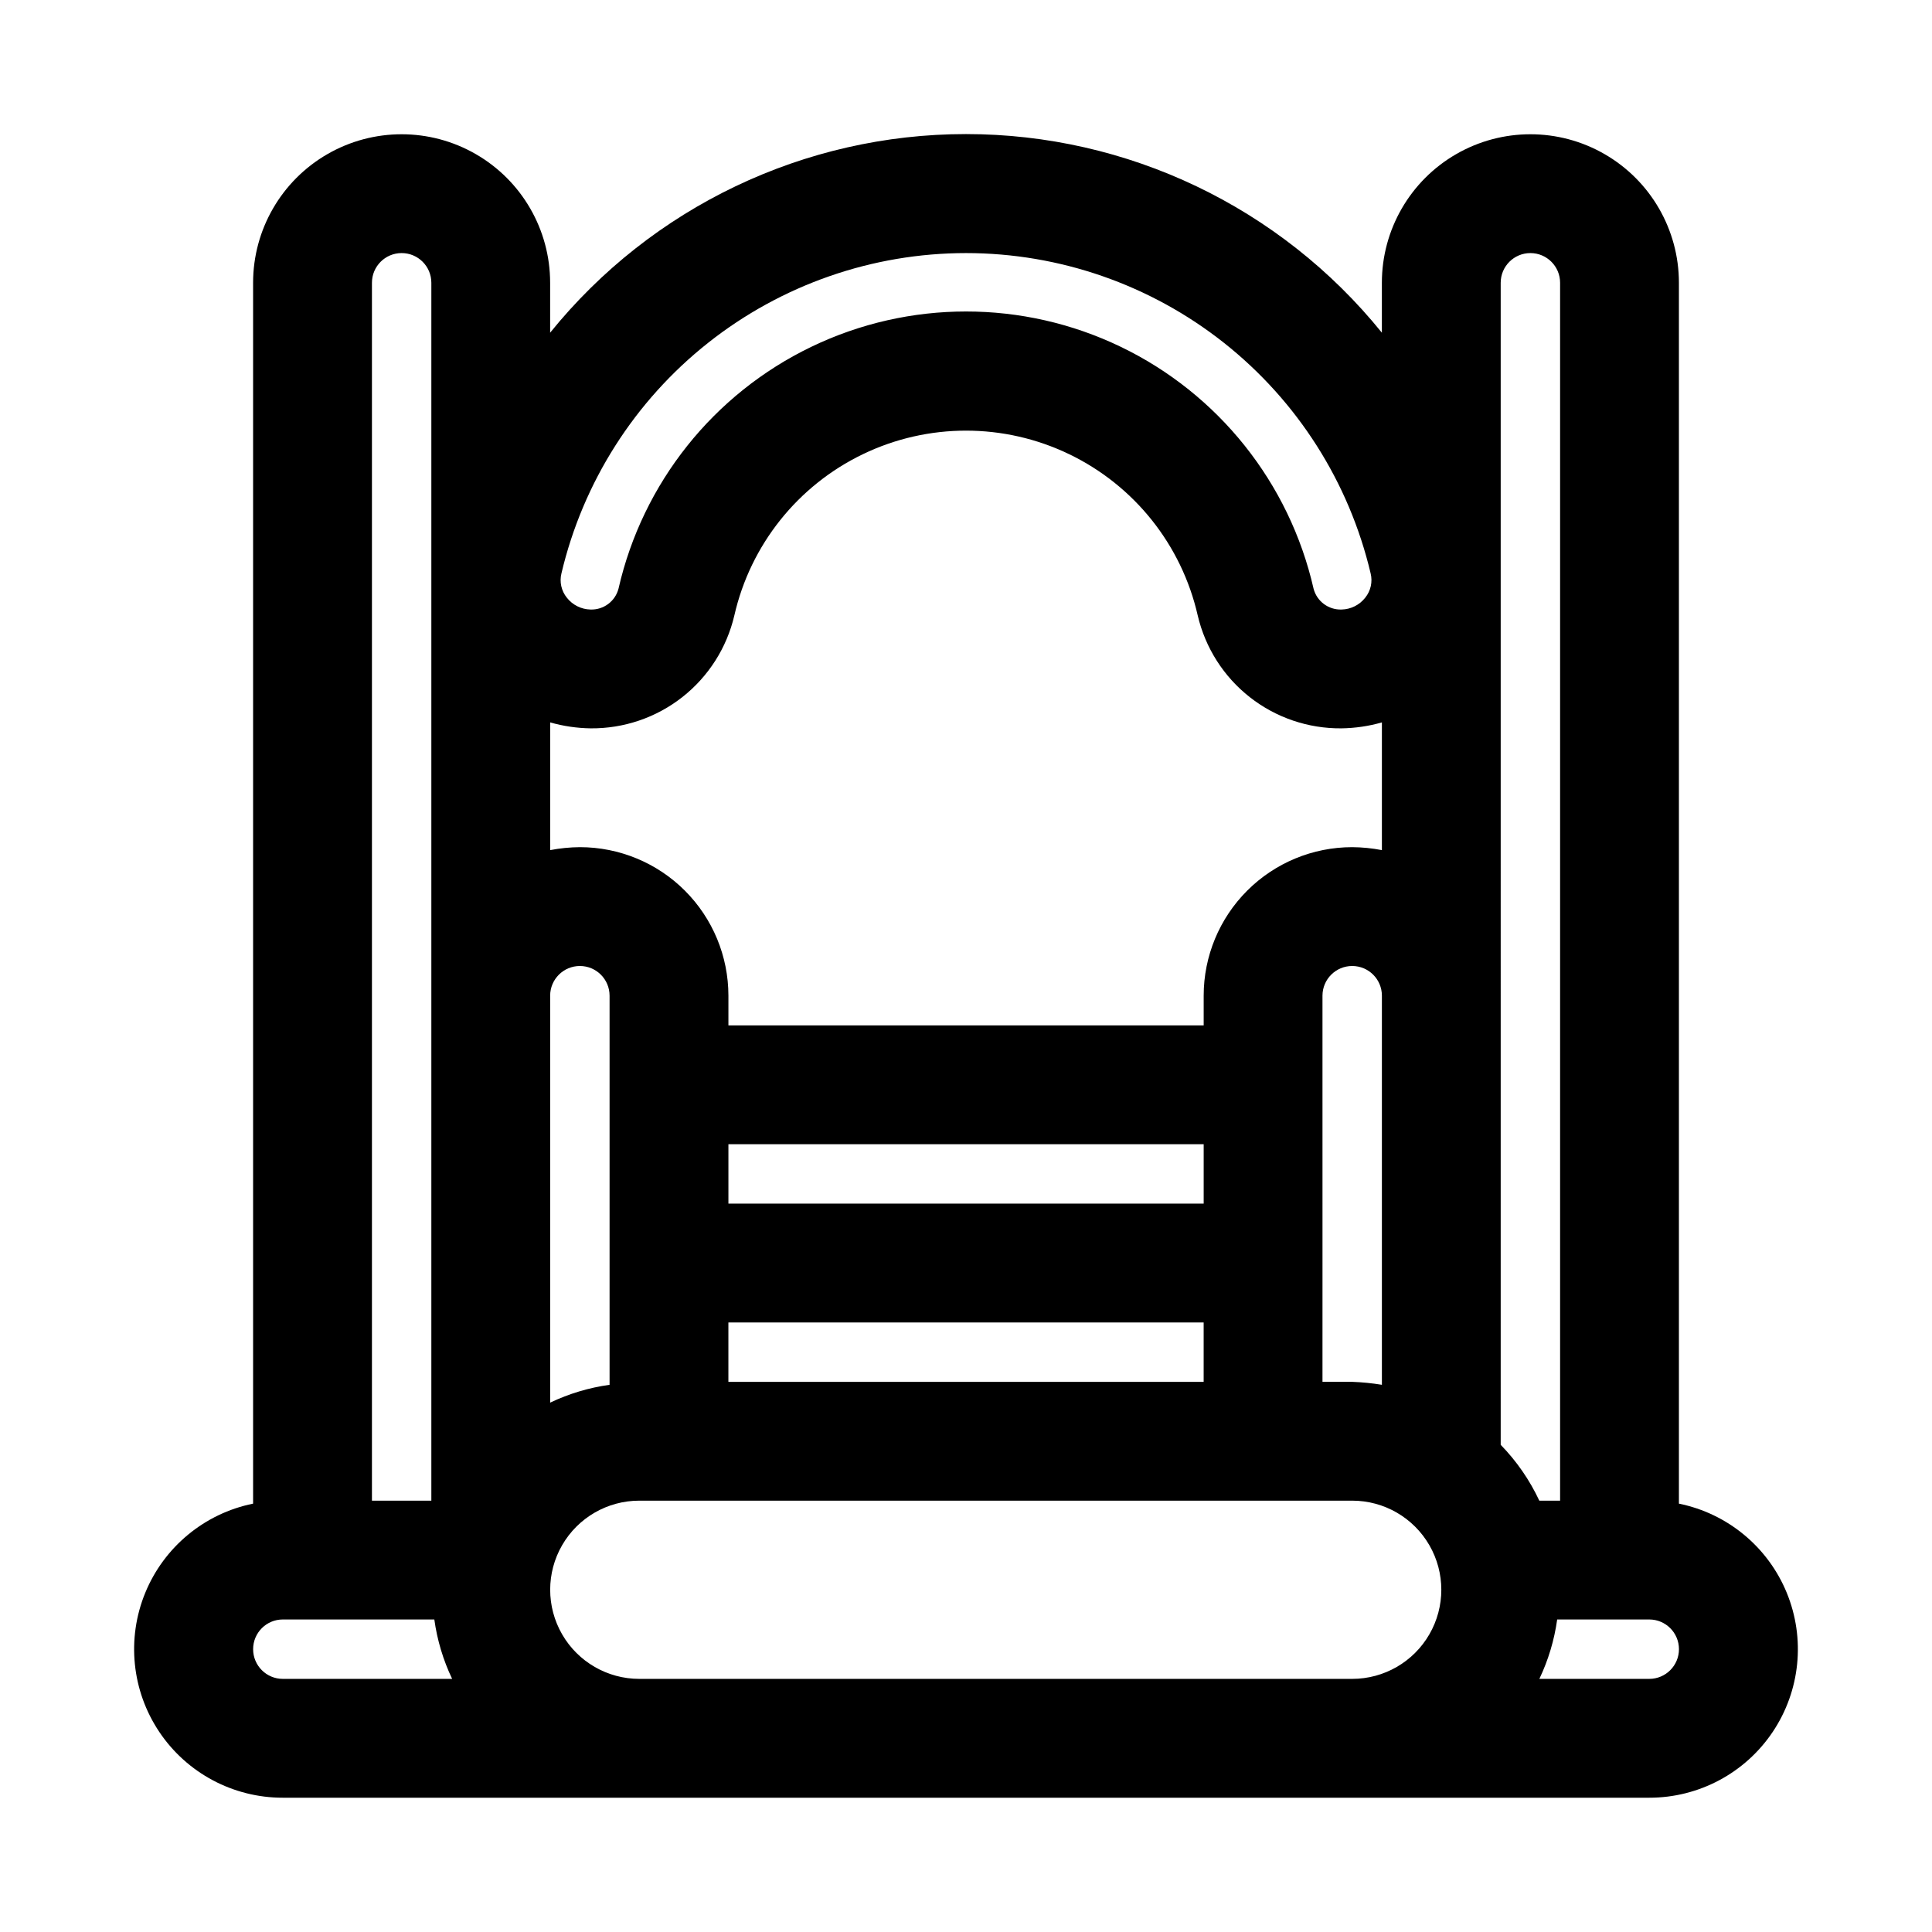
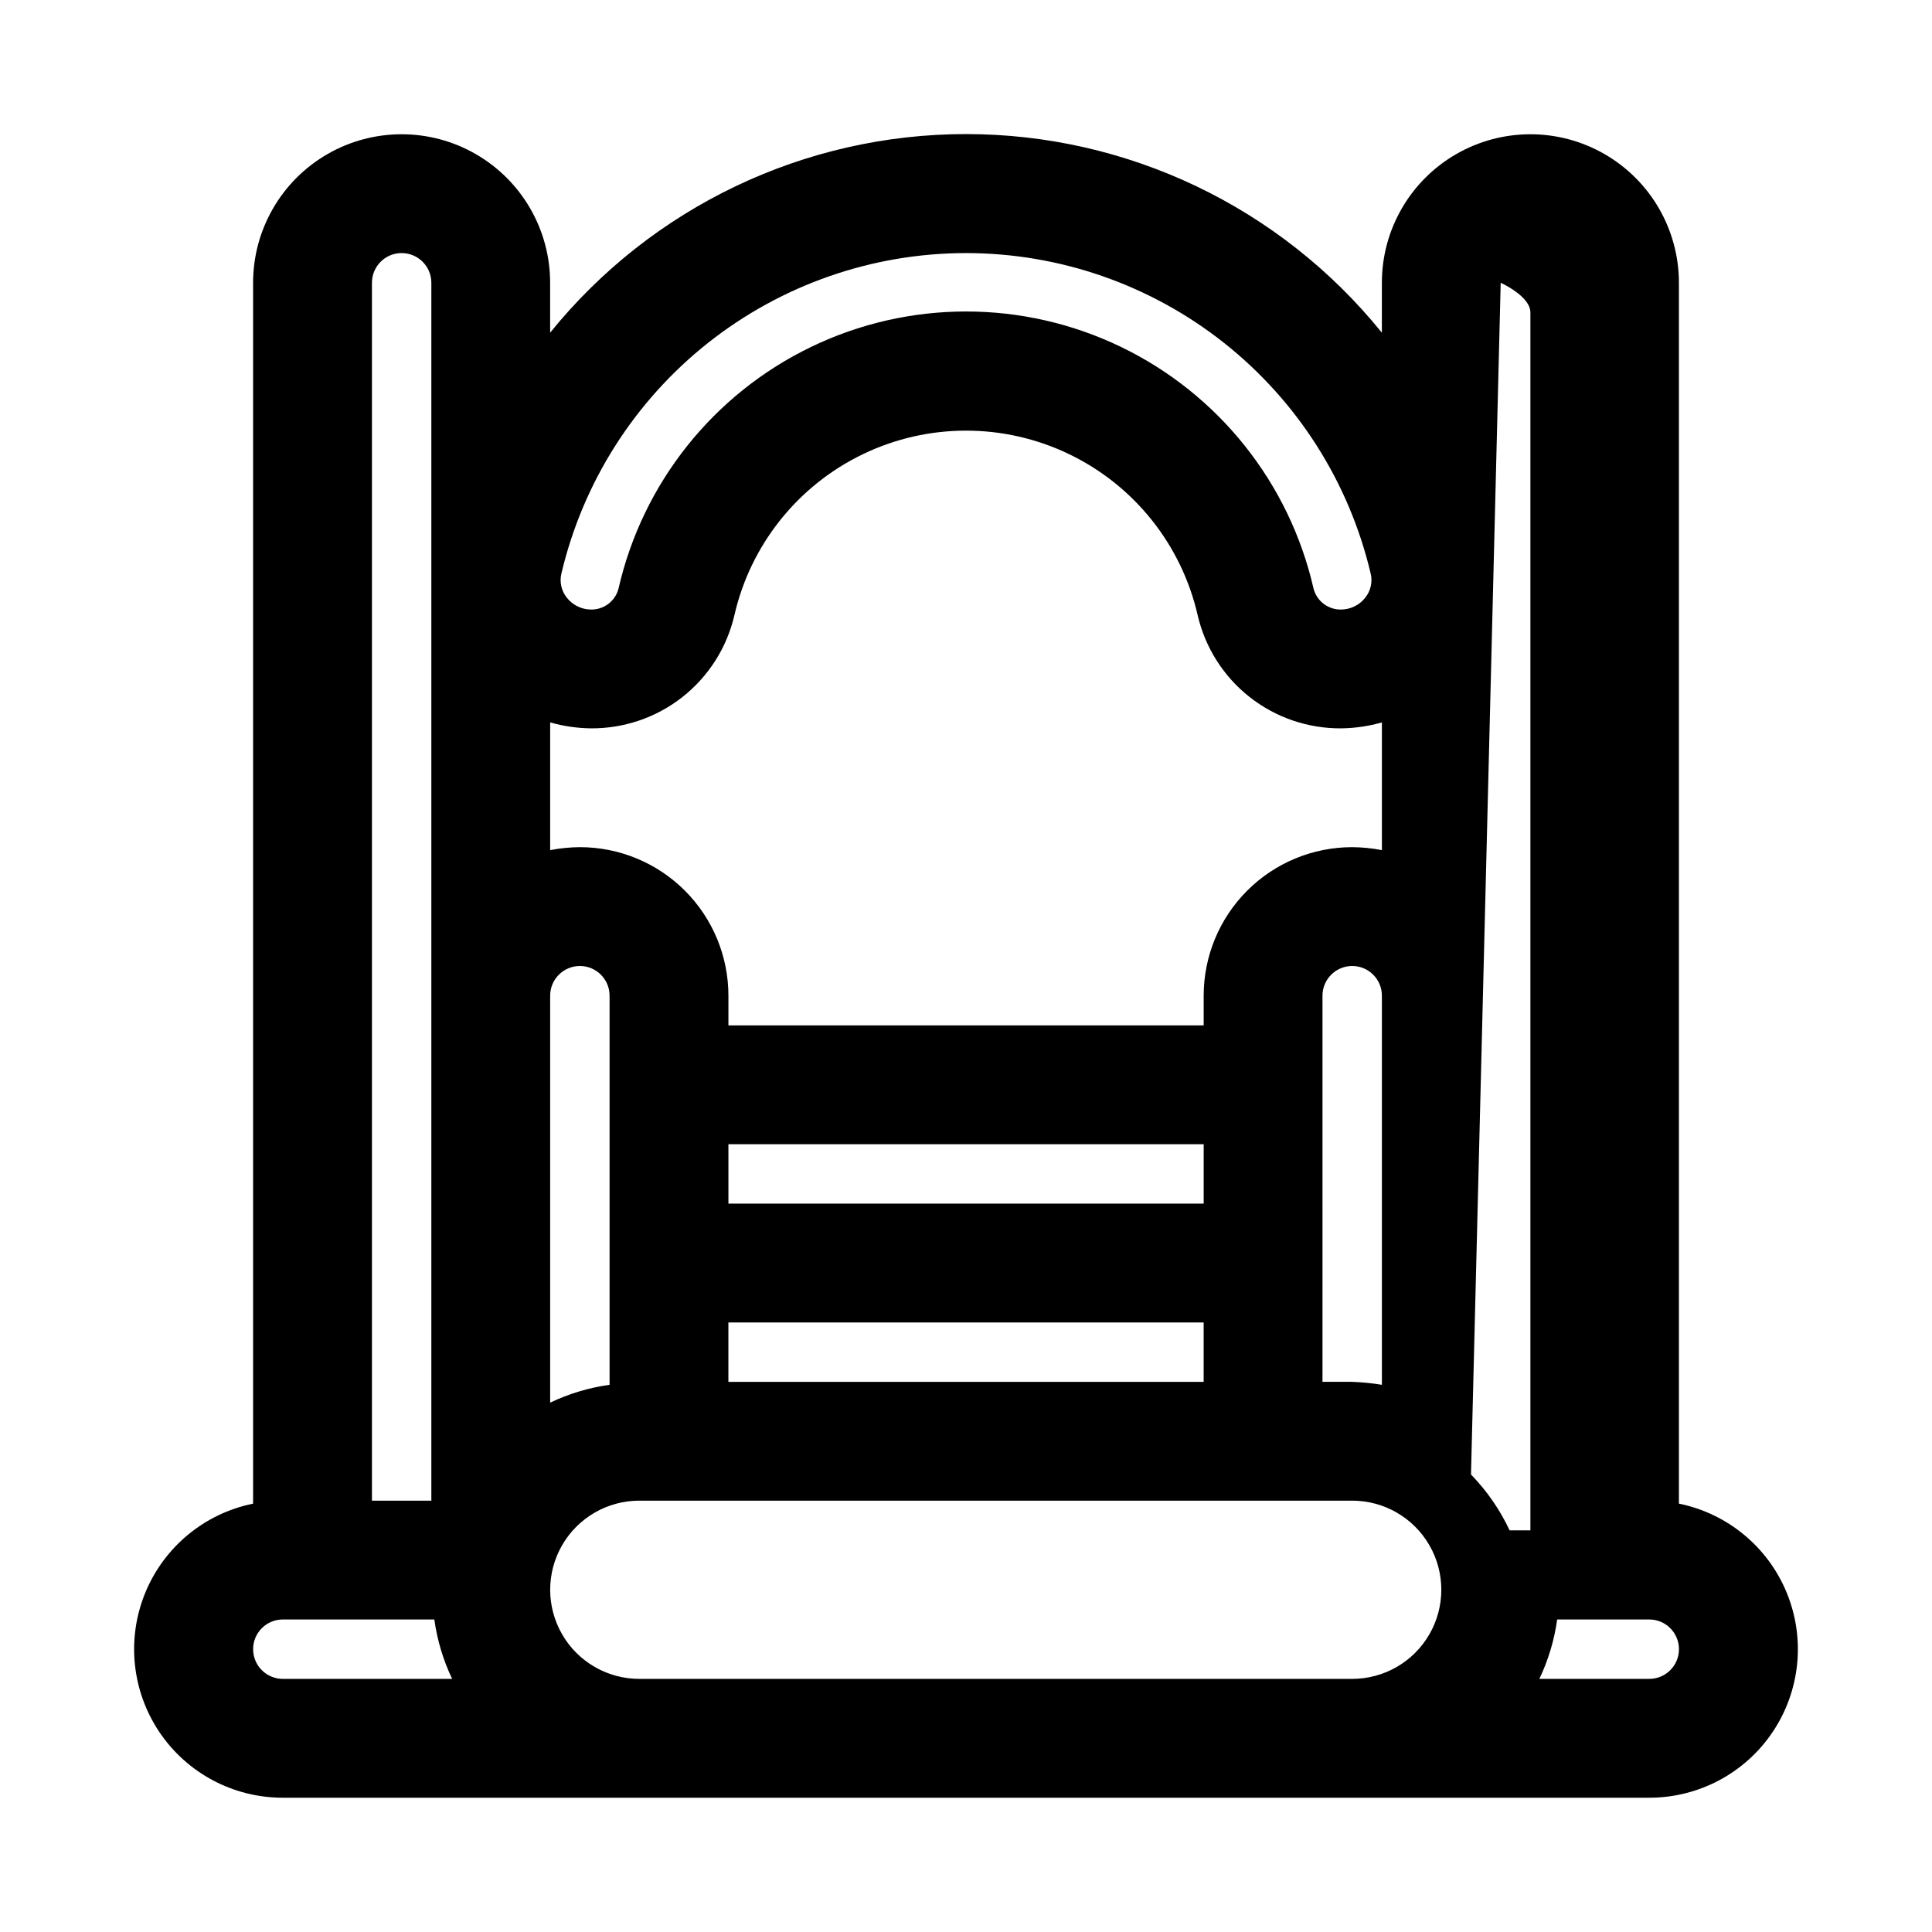
<svg xmlns="http://www.w3.org/2000/svg" fill="#000000" width="800px" height="800px" version="1.1" viewBox="144 144 512 512">
-   <path d="m588.93 542.48v-323.54c0-14.062-7.5-27.055-19.68-34.086-12.176-7.031-27.18-7.031-39.359 0-12.18 7.031-19.68 20.023-19.68 34.086v13.227c-26.902-33.289-67.41-52.637-110.21-52.637-42.801 0-83.309 19.348-110.21 52.637v-13.227c0-14.062-7.5-27.055-19.68-34.086-12.176-7.031-27.18-7.031-39.359 0s-19.68 20.023-19.68 34.086v323.54c-12.871 2.613-23.586 11.473-28.578 23.621-4.988 12.148-3.59 25.98 3.727 36.887 7.316 10.902 19.59 17.441 32.723 17.426h362.11c13.133 0.016 25.406-6.523 32.723-17.426 7.316-10.906 8.715-24.738 3.727-36.887-4.988-12.148-15.707-21.008-28.578-23.621zm-47.23-323.54c0-4.348 3.523-7.871 7.871-7.871s7.871 3.523 7.871 7.871v322.75h-5.512 0.004c-2.562-5.473-6.019-10.473-10.234-14.801zm-204.67 291.27v-15.746h125.95v15.742zm-47.234-102.34c0-4.348 3.527-7.871 7.875-7.871 4.348 0 7.871 3.523 7.871 7.871v103.12-0.004c-5.461 0.758-10.77 2.352-15.746 4.727zm173.19 55.105h-125.95v-15.746h125.95zm31.488 15.742-0.004-70.848c0-4.348 3.527-7.871 7.875-7.871 4.348 0 7.871 3.523 7.871 7.871v103.12-0.004c-2.606-0.426-5.234-0.688-7.871-0.785h-7.875zm-94.465-267.65c24.812 0.008 48.902 8.391 68.359 23.793 19.457 15.398 33.148 36.918 38.855 61.066 0.57 2.254 0.043 4.644-1.418 6.457-1.516 1.945-3.828 3.102-6.297 3.148-3.449 0.113-6.519-2.172-7.398-5.512-6.391-28.035-25.203-51.637-51.105-64.113-25.906-12.48-56.086-12.48-81.992 0-25.906 12.477-44.719 36.078-51.109 64.113-0.879 3.34-3.949 5.625-7.398 5.512-2.465-0.047-4.781-1.203-6.297-3.148-1.461-1.812-1.984-4.203-1.418-6.457 5.707-24.148 19.398-45.668 38.855-61.066 19.461-15.402 43.547-23.785 68.363-23.793zm-99.504 125.95c8.805 0.086 17.379-2.828 24.305-8.266s11.793-13.074 13.797-21.648c4.258-18.691 16.801-34.426 34.07-42.742 17.27-8.32 37.391-8.32 54.66 0 17.273 8.316 29.812 24.051 34.07 42.742 2.008 8.574 6.871 16.211 13.797 21.648 6.93 5.438 15.5 8.352 24.305 8.266 3.625-0.051 7.223-0.578 10.707-1.574v33.852-0.004c-2.594-0.504-5.231-0.766-7.871-0.785-10.441 0-20.453 4.144-27.832 11.527-7.383 7.383-11.527 17.391-11.527 27.832v7.871h-125.95v-7.871c0-10.441-4.148-20.449-11.531-27.832-7.379-7.383-17.391-11.527-27.828-11.527-2.644 0.02-5.281 0.281-7.875 0.785v-33.848c3.484 0.996 7.086 1.523 10.707 1.574zm-57.938-118.08c0-4.348 3.523-7.871 7.871-7.871 4.348 0 7.871 3.523 7.871 7.871v322.75h-15.742zm-31.488 362.11c0-4.348 3.523-7.871 7.871-7.871h40.148c0.758 5.457 2.348 10.77 4.723 15.742h-44.871c-4.348 0-7.871-3.523-7.871-7.871zm102.34 7.871c-8.438 0-16.234-4.5-20.453-11.809-4.219-7.305-4.219-16.309 0-23.613 4.219-7.309 12.016-11.809 20.453-11.809h188.93c8.438 0 16.23 4.5 20.449 11.809 4.219 7.305 4.219 16.309 0 23.613-4.219 7.309-12.012 11.809-20.449 11.809zm267.65 0h-29.125c2.371-4.973 3.965-10.285 4.723-15.742h24.402c4.348 0 7.871 3.523 7.871 7.871 0 4.348-3.523 7.871-7.871 7.871z" />
+   <path d="m588.93 542.48v-323.54c0-14.062-7.5-27.055-19.68-34.086-12.176-7.031-27.18-7.031-39.359 0-12.18 7.031-19.68 20.023-19.68 34.086v13.227c-26.902-33.289-67.41-52.637-110.21-52.637-42.801 0-83.309 19.348-110.21 52.637v-13.227c0-14.062-7.5-27.055-19.68-34.086-12.176-7.031-27.18-7.031-39.359 0s-19.68 20.023-19.68 34.086v323.54c-12.871 2.613-23.586 11.473-28.578 23.621-4.988 12.148-3.59 25.98 3.727 36.887 7.316 10.902 19.59 17.441 32.723 17.426h362.11c13.133 0.016 25.406-6.523 32.723-17.426 7.316-10.906 8.715-24.738 3.727-36.887-4.988-12.148-15.707-21.008-28.578-23.621zm-47.23-323.54s7.871 3.523 7.871 7.871v322.75h-5.512 0.004c-2.562-5.473-6.019-10.473-10.234-14.801zm-204.67 291.27v-15.746h125.95v15.742zm-47.234-102.34c0-4.348 3.527-7.871 7.875-7.871 4.348 0 7.871 3.523 7.871 7.871v103.12-0.004c-5.461 0.758-10.77 2.352-15.746 4.727zm173.19 55.105h-125.95v-15.746h125.95zm31.488 15.742-0.004-70.848c0-4.348 3.527-7.871 7.875-7.871 4.348 0 7.871 3.523 7.871 7.871v103.12-0.004c-2.606-0.426-5.234-0.688-7.871-0.785h-7.875zm-94.465-267.65c24.812 0.008 48.902 8.391 68.359 23.793 19.457 15.398 33.148 36.918 38.855 61.066 0.57 2.254 0.043 4.644-1.418 6.457-1.516 1.945-3.828 3.102-6.297 3.148-3.449 0.113-6.519-2.172-7.398-5.512-6.391-28.035-25.203-51.637-51.105-64.113-25.906-12.48-56.086-12.48-81.992 0-25.906 12.477-44.719 36.078-51.109 64.113-0.879 3.34-3.949 5.625-7.398 5.512-2.465-0.047-4.781-1.203-6.297-3.148-1.461-1.812-1.984-4.203-1.418-6.457 5.707-24.148 19.398-45.668 38.855-61.066 19.461-15.402 43.547-23.785 68.363-23.793zm-99.504 125.95c8.805 0.086 17.379-2.828 24.305-8.266s11.793-13.074 13.797-21.648c4.258-18.691 16.801-34.426 34.07-42.742 17.27-8.32 37.391-8.32 54.66 0 17.273 8.316 29.812 24.051 34.07 42.742 2.008 8.574 6.871 16.211 13.797 21.648 6.93 5.438 15.5 8.352 24.305 8.266 3.625-0.051 7.223-0.578 10.707-1.574v33.852-0.004c-2.594-0.504-5.231-0.766-7.871-0.785-10.441 0-20.453 4.144-27.832 11.527-7.383 7.383-11.527 17.391-11.527 27.832v7.871h-125.95v-7.871c0-10.441-4.148-20.449-11.531-27.832-7.379-7.383-17.391-11.527-27.828-11.527-2.644 0.02-5.281 0.281-7.875 0.785v-33.848c3.484 0.996 7.086 1.523 10.707 1.574zm-57.938-118.08c0-4.348 3.523-7.871 7.871-7.871 4.348 0 7.871 3.523 7.871 7.871v322.75h-15.742zm-31.488 362.11c0-4.348 3.523-7.871 7.871-7.871h40.148c0.758 5.457 2.348 10.77 4.723 15.742h-44.871c-4.348 0-7.871-3.523-7.871-7.871zm102.34 7.871c-8.438 0-16.234-4.5-20.453-11.809-4.219-7.305-4.219-16.309 0-23.613 4.219-7.309 12.016-11.809 20.453-11.809h188.93c8.438 0 16.23 4.5 20.449 11.809 4.219 7.305 4.219 16.309 0 23.613-4.219 7.309-12.012 11.809-20.449 11.809zm267.65 0h-29.125c2.371-4.973 3.965-10.285 4.723-15.742h24.402c4.348 0 7.871 3.523 7.871 7.871 0 4.348-3.523 7.871-7.871 7.871z" />
</svg>